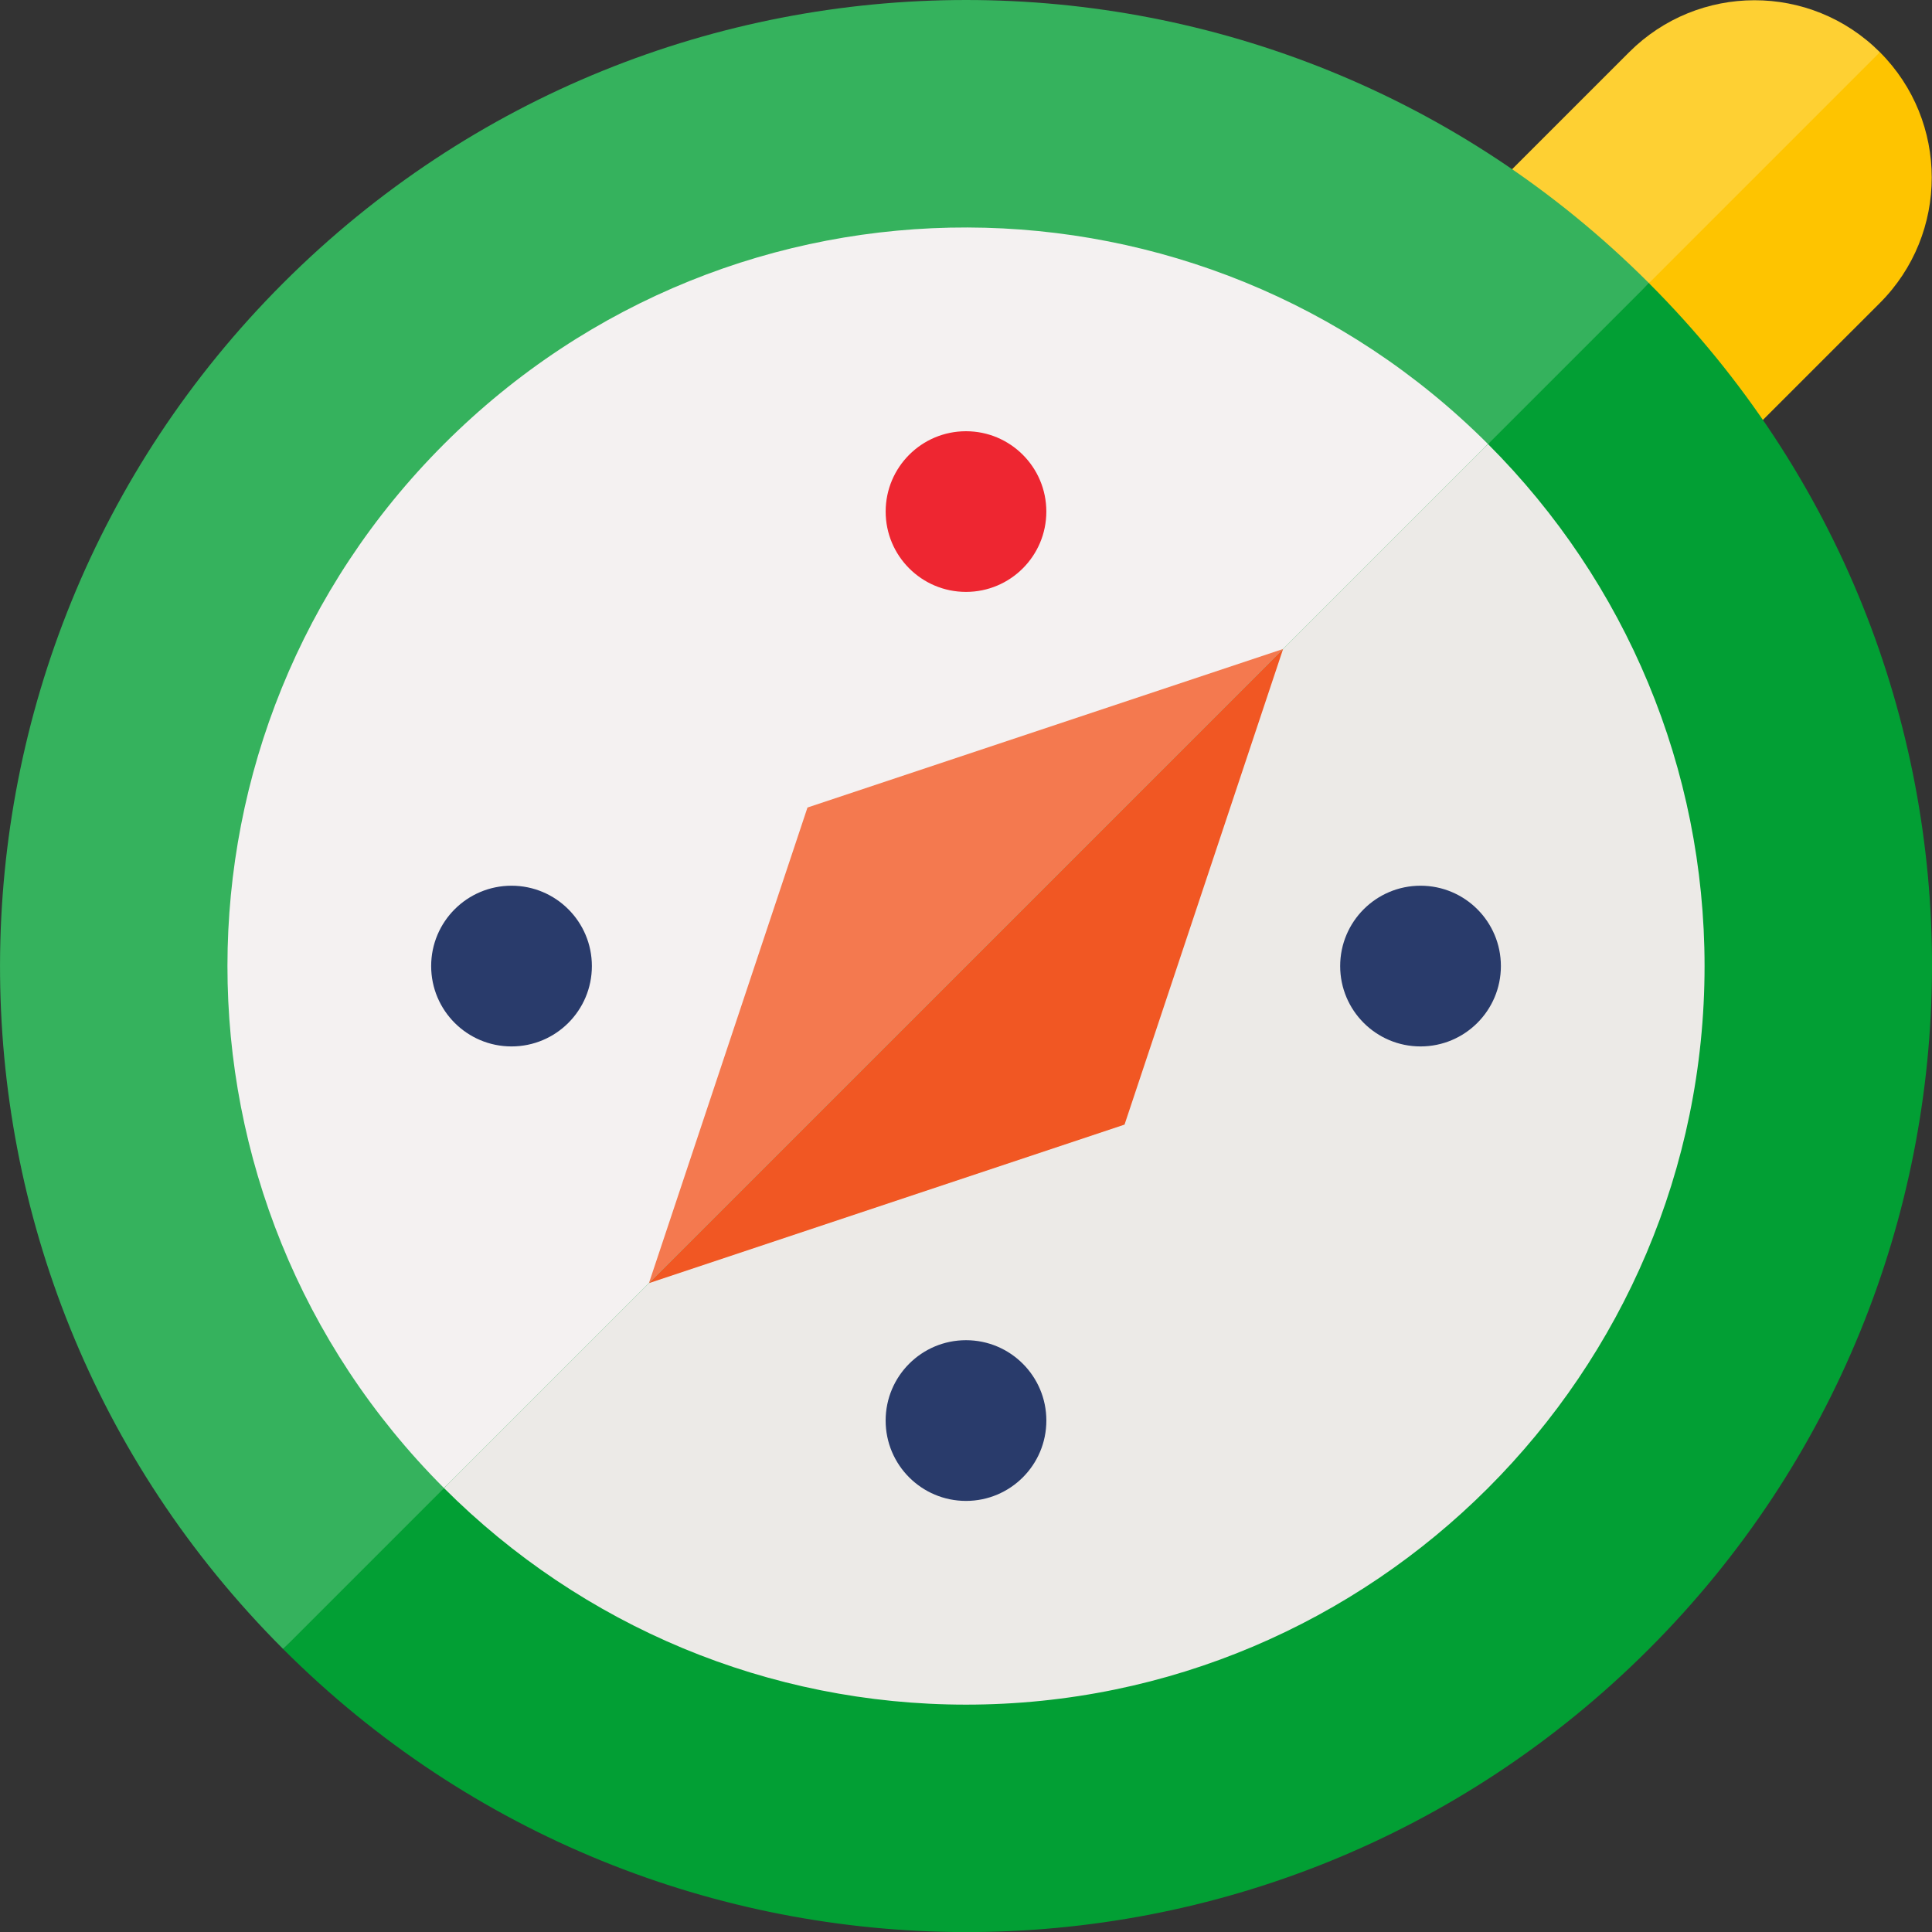
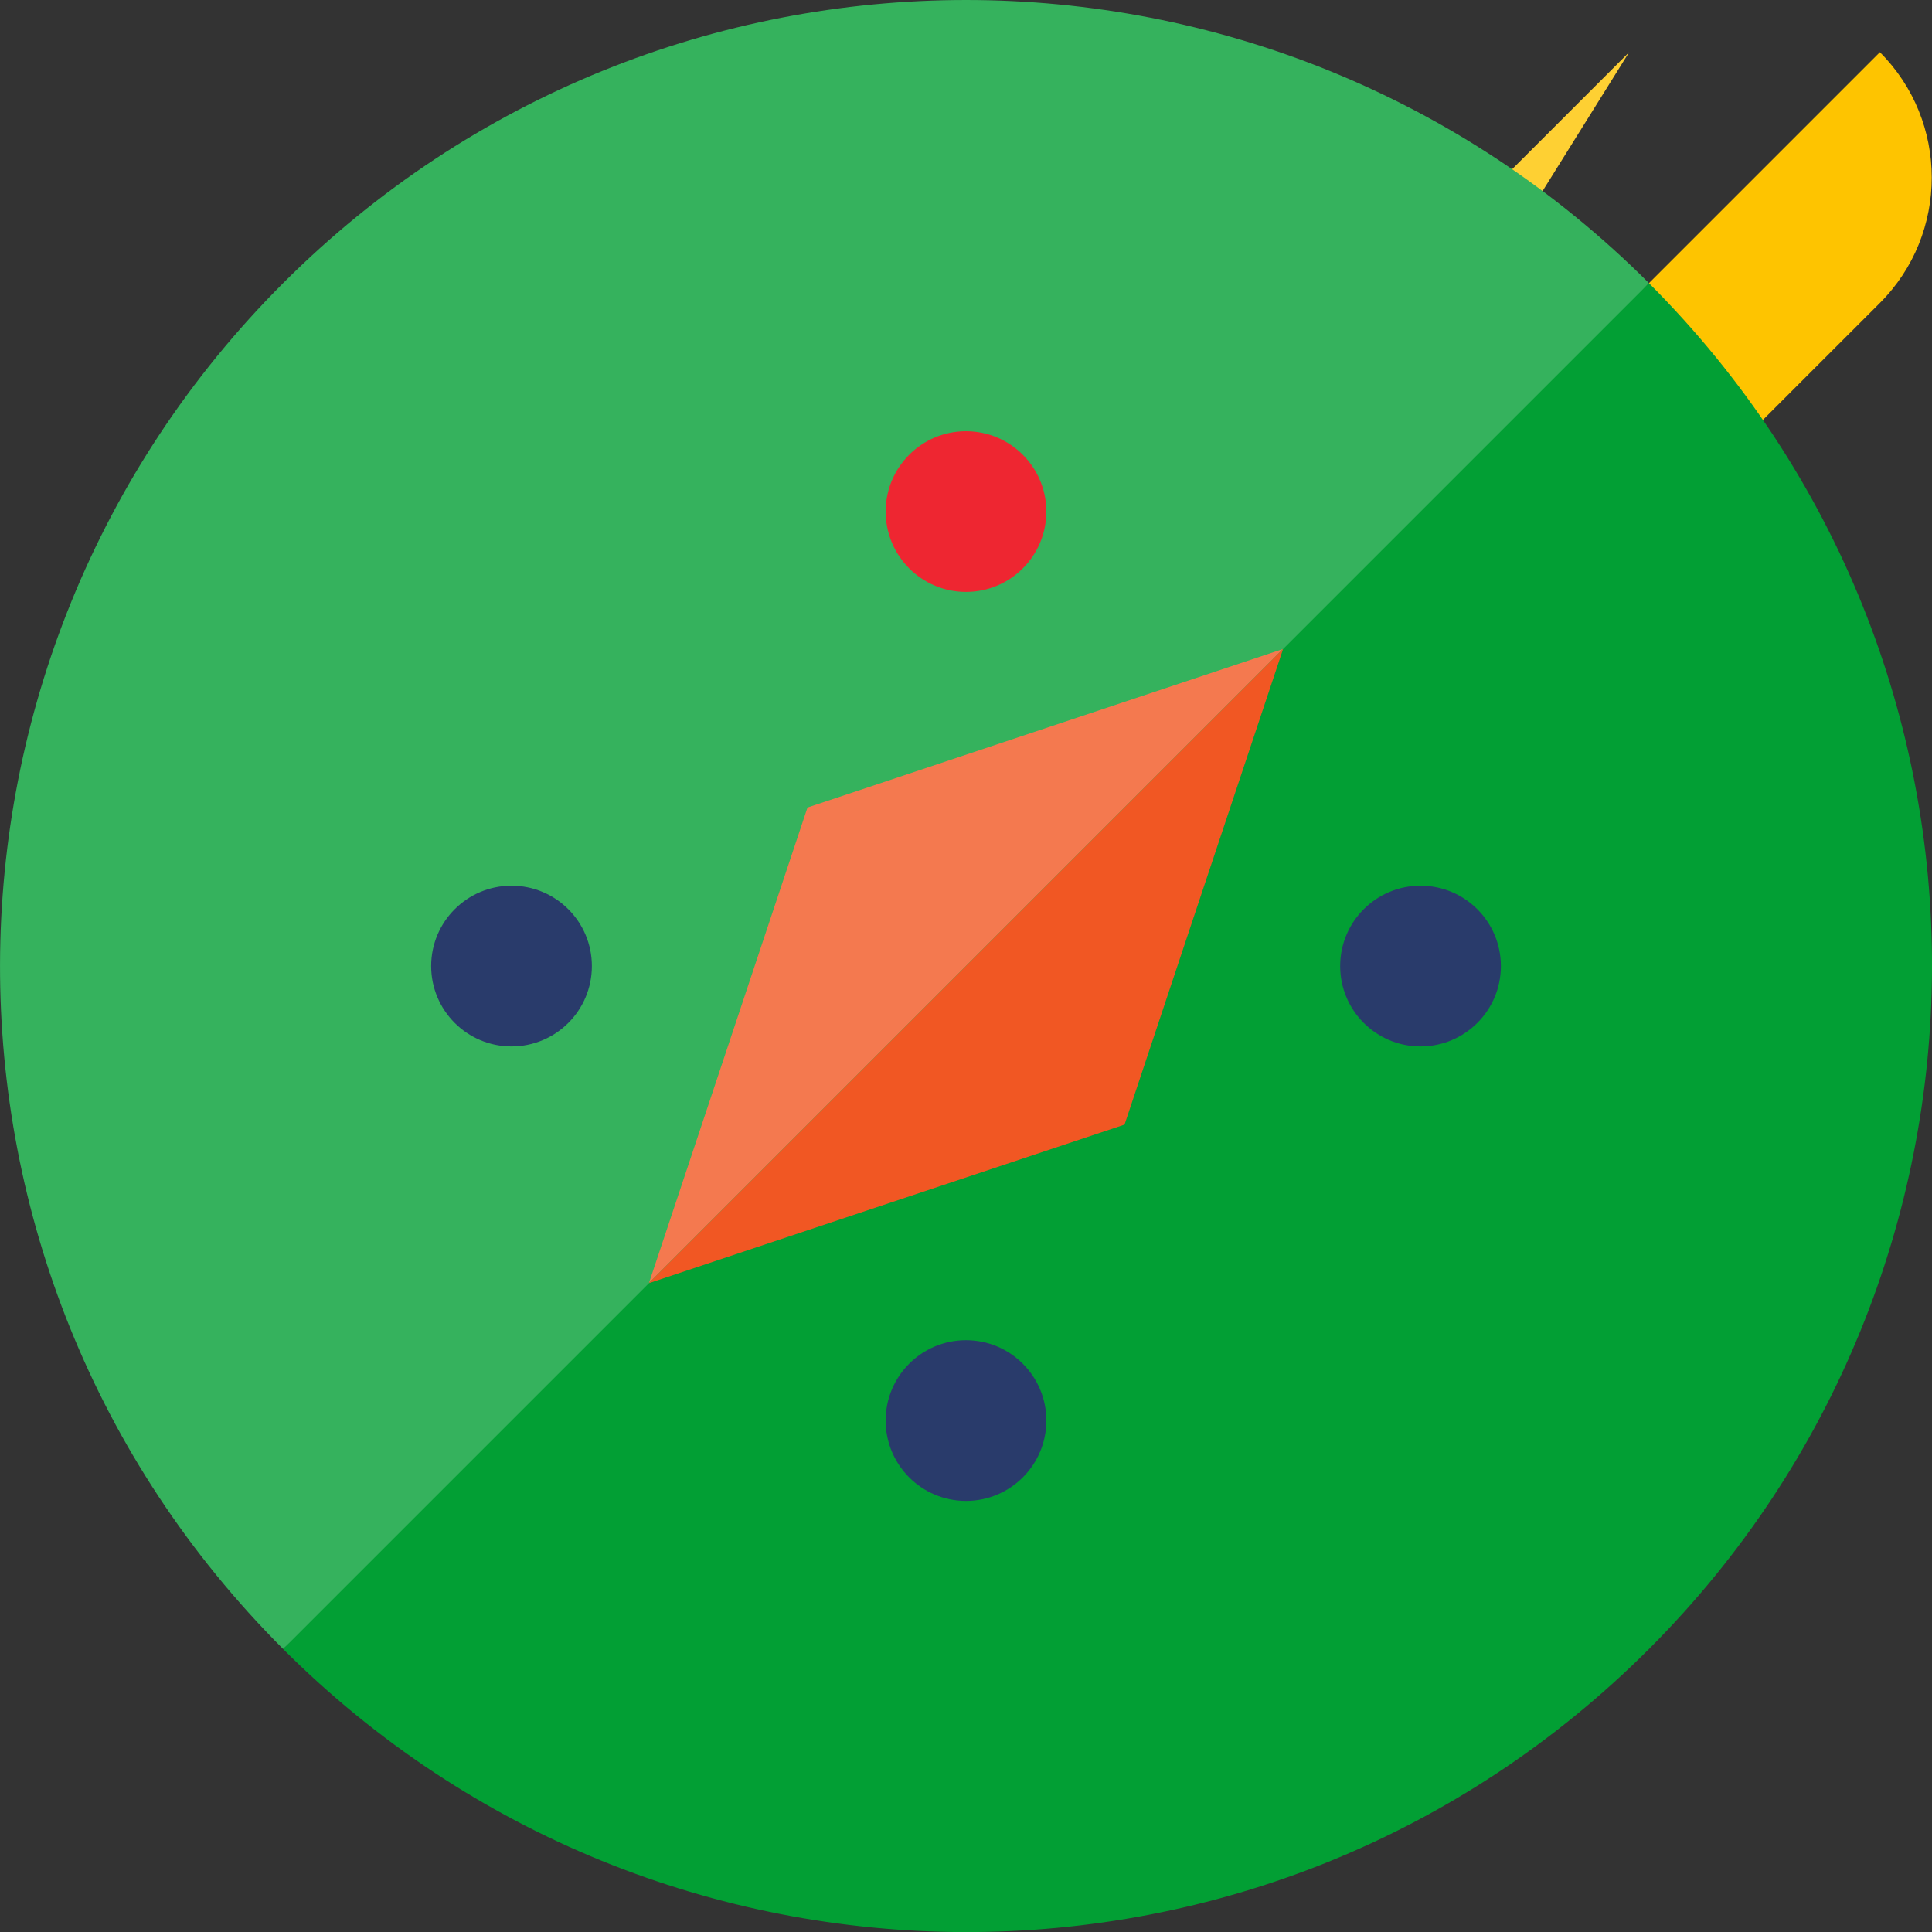
<svg xmlns="http://www.w3.org/2000/svg" version="1.1" id="Layer_1" x="0px" y="0px" width="80.012px" height="80.015px" viewBox="0 0 80.012 80.015" enable-background="new 0 0 80.012 80.015" xml:space="preserve">
  <rect x="0" y="0" width="80.012" height="80.015" fill="#333333" stroke="none" />
  <g id="XMLID_2_">
-     <path id="XMLID_67_" fill="#FED033" d="M64.455,10.347l-1.833-3.339c1.54-1.54,3.306-3.305,4.847-4.846   c2.859-2.859,7.505-2.88,10.386,0l-3.673,5.891l-5.892,3.674L64.455,10.347z" />
+     <path id="XMLID_67_" fill="#FED033" d="M64.455,10.347l-1.833-3.339c1.54-1.54,3.306-3.305,4.847-4.846   l-3.673,5.891l-5.892,3.674L64.455,10.347z" />
    <path id="XMLID_66_" fill="#FEC400" d="M68.29,11.726c1.051-1.051,8.526-8.526,9.564-9.565c2.863,2.863,2.863,7.522,0,10.386   c-1.54,1.54-3.306,3.306-4.847,4.846l-3.338-1.833L68.29,11.726z" />
    <path id="XMLID_65_" fill="#35B25D" d="M68.29,11.726c-15.634-15.635-40.933-15.634-56.565,0   c-15.537,15.536-15.727,40.839,0,56.565l29.392-27.174L68.29,11.726z" />
-     <path id="XMLID_64_" fill="#F4F1F1" d="M18.388,18.391c-11.943,11.944-11.973,31.263,0,43.237l22.728-20.51l20.509-22.727   C49.753,6.52,30.437,6.342,18.388,18.391z" />
    <circle id="XMLID_63_" fill="#EE2631" cx="40.006" cy="21.186" r="3.327" />
    <circle id="XMLID_47_" fill="#293B6B" cx="21.184" cy="40.009" r="3.328" />
    <path id="XMLID_45_" fill="#F4794F" d="M33.441,33.443c-0.798,2.393-5.767,17.299-6.566,19.697h0.001l14.24-12.022l12.022-14.241   C50.966,27.601,35.634,32.711,33.441,33.443z" />
    <path id="XMLID_38_" fill="#029F34" d="M68.29,68.292c15.478-15.478,15.782-40.784,0-56.565   c-6.888,6.888-49.674,49.673-56.565,56.565C27.26,83.828,52.563,84.018,68.29,68.292z" />
-     <path id="XMLID_29_" fill="#ECEAE7" d="M70.593,40.008c0-8.16-3.234-15.882-8.969-21.617c-1.219,1.219-42.017,42.018-43.236,43.237   c5.725,5.724,13.443,8.968,21.618,8.968C56.872,70.596,70.593,56.875,70.593,40.008L70.593,40.008z" />
    <circle id="XMLID_28_" fill="#293B6B" cx="58.83" cy="40.009" r="3.328" />
    <circle id="XMLID_10_" fill="#293B6B" cx="40.006" cy="58.831" r="3.328" />
    <path id="XMLID_3_" fill="#F15723" d="M46.572,46.574c0.74-2.217,5.82-17.461,6.566-19.697C49.945,30.07,30.075,49.94,26.875,53.14   C29.046,52.417,44.378,47.305,46.572,46.574z" />
  </g>
</svg>